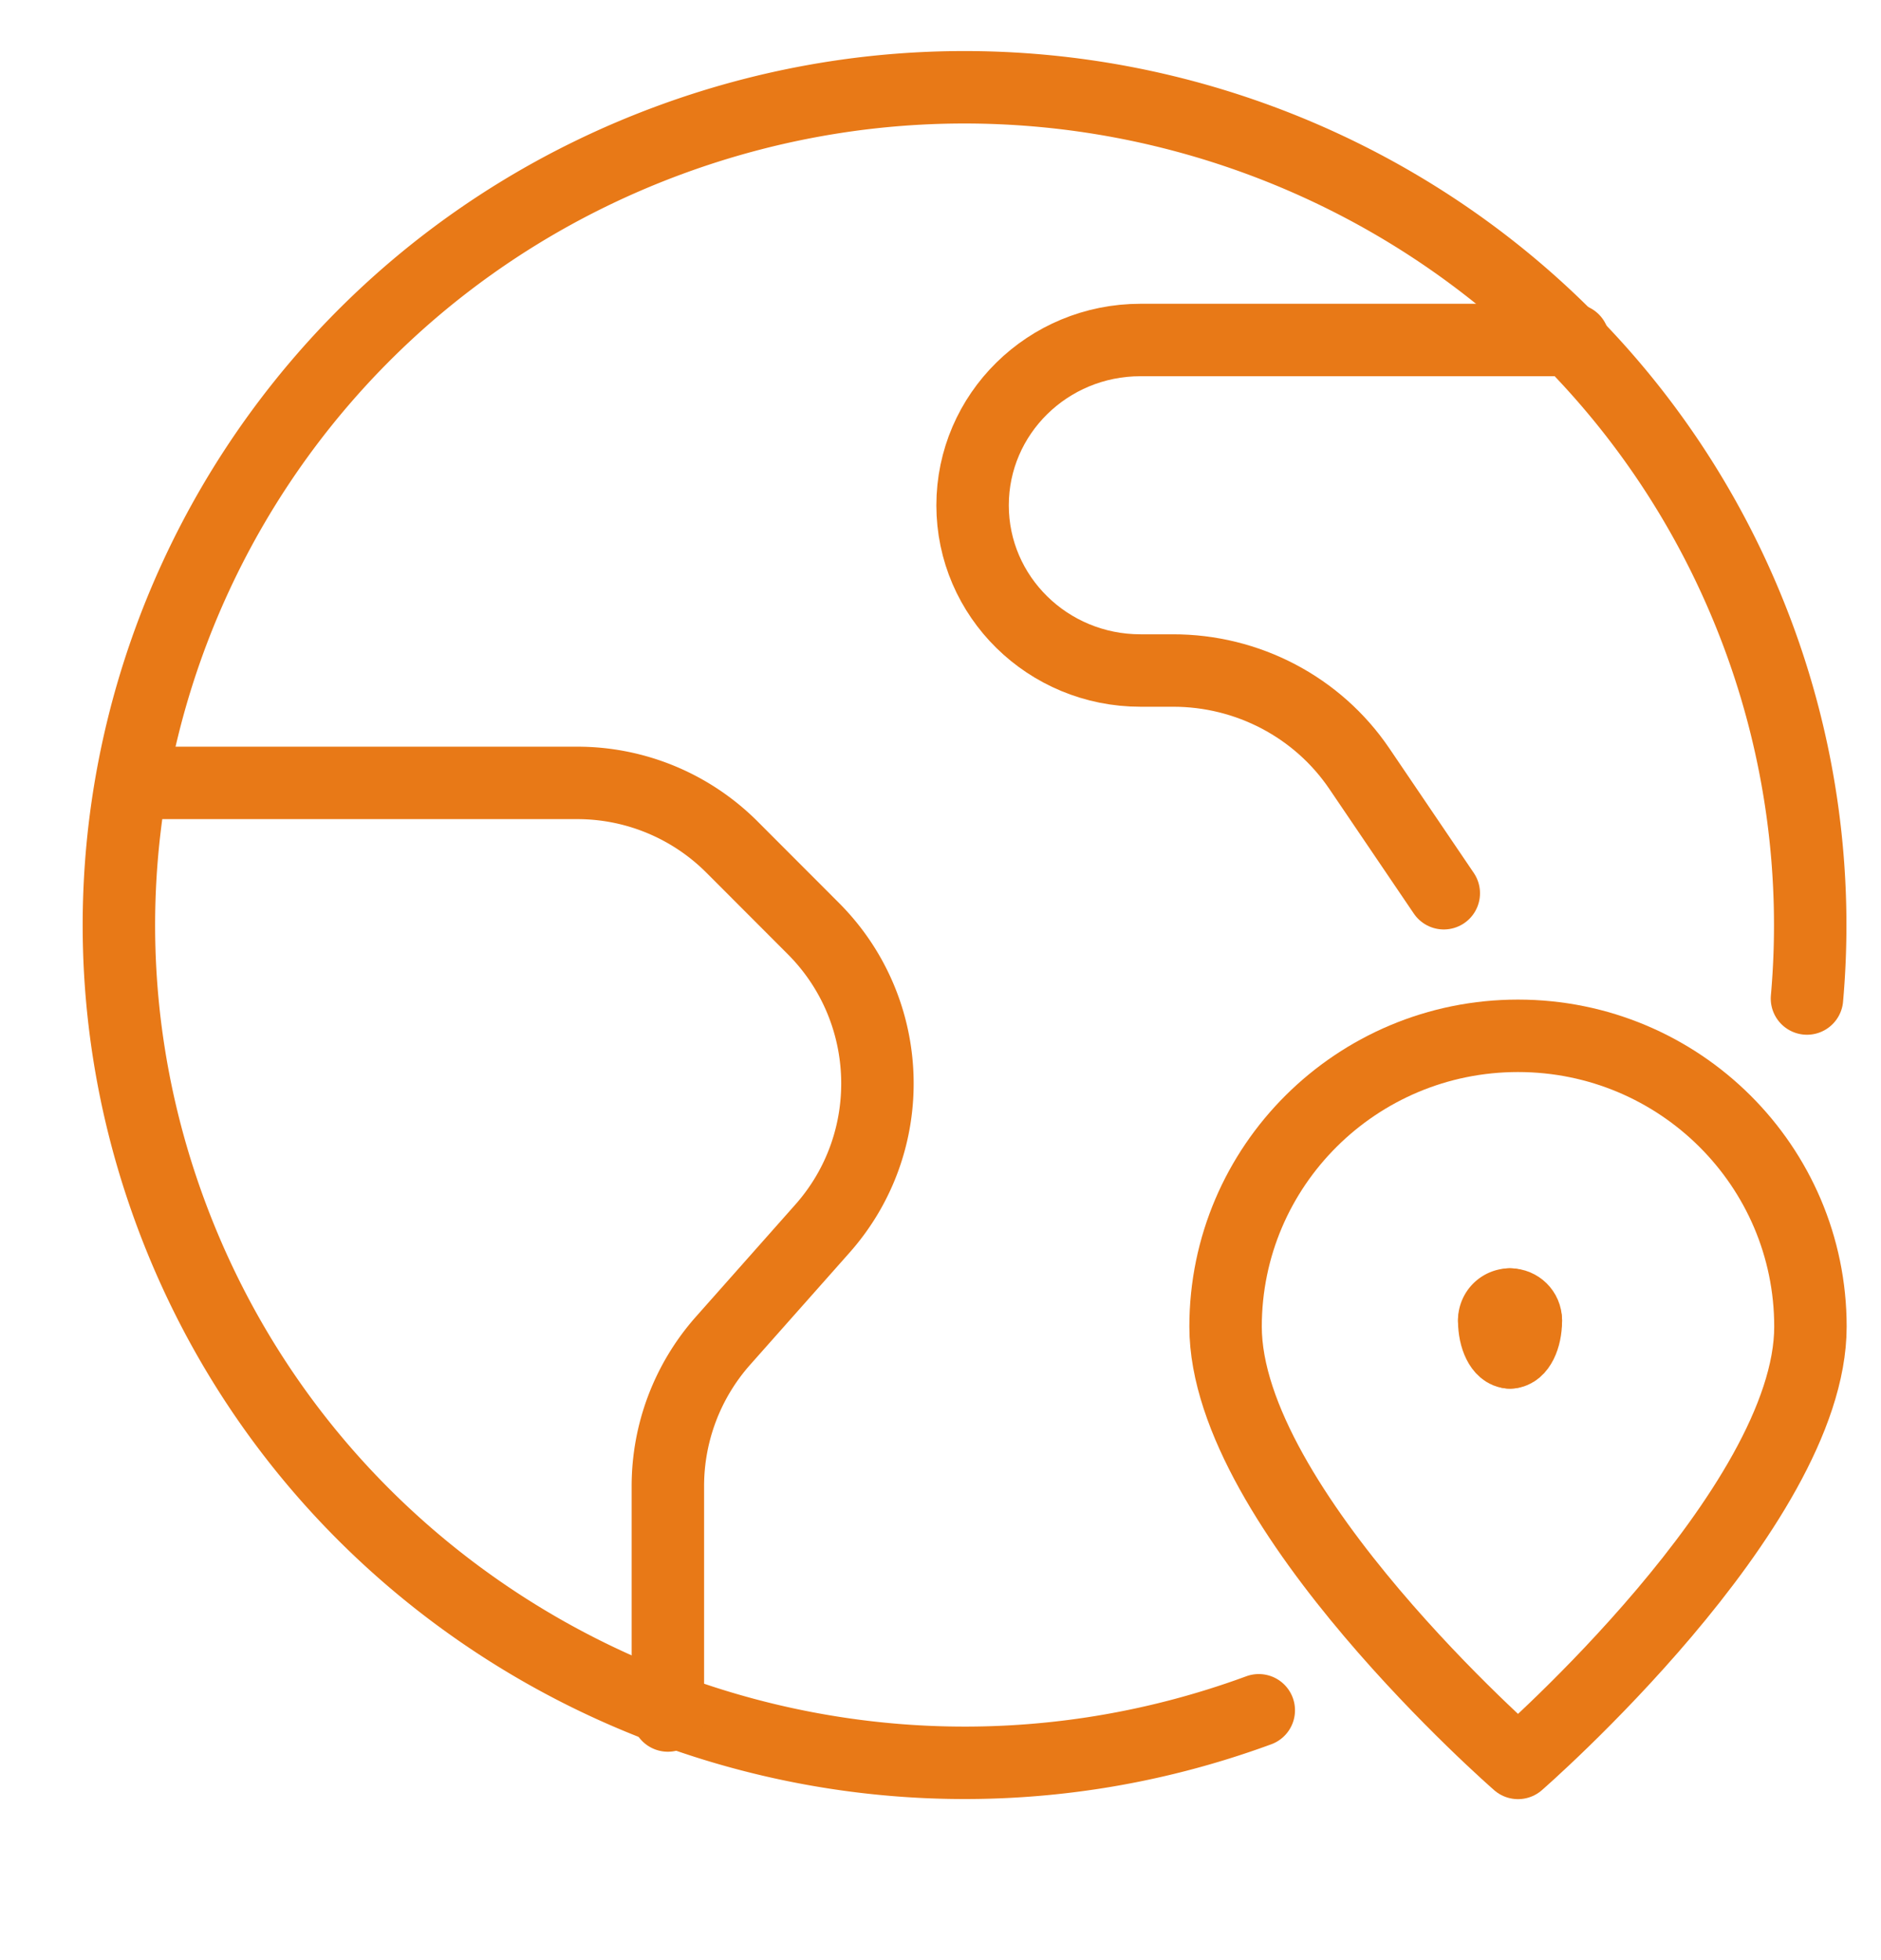
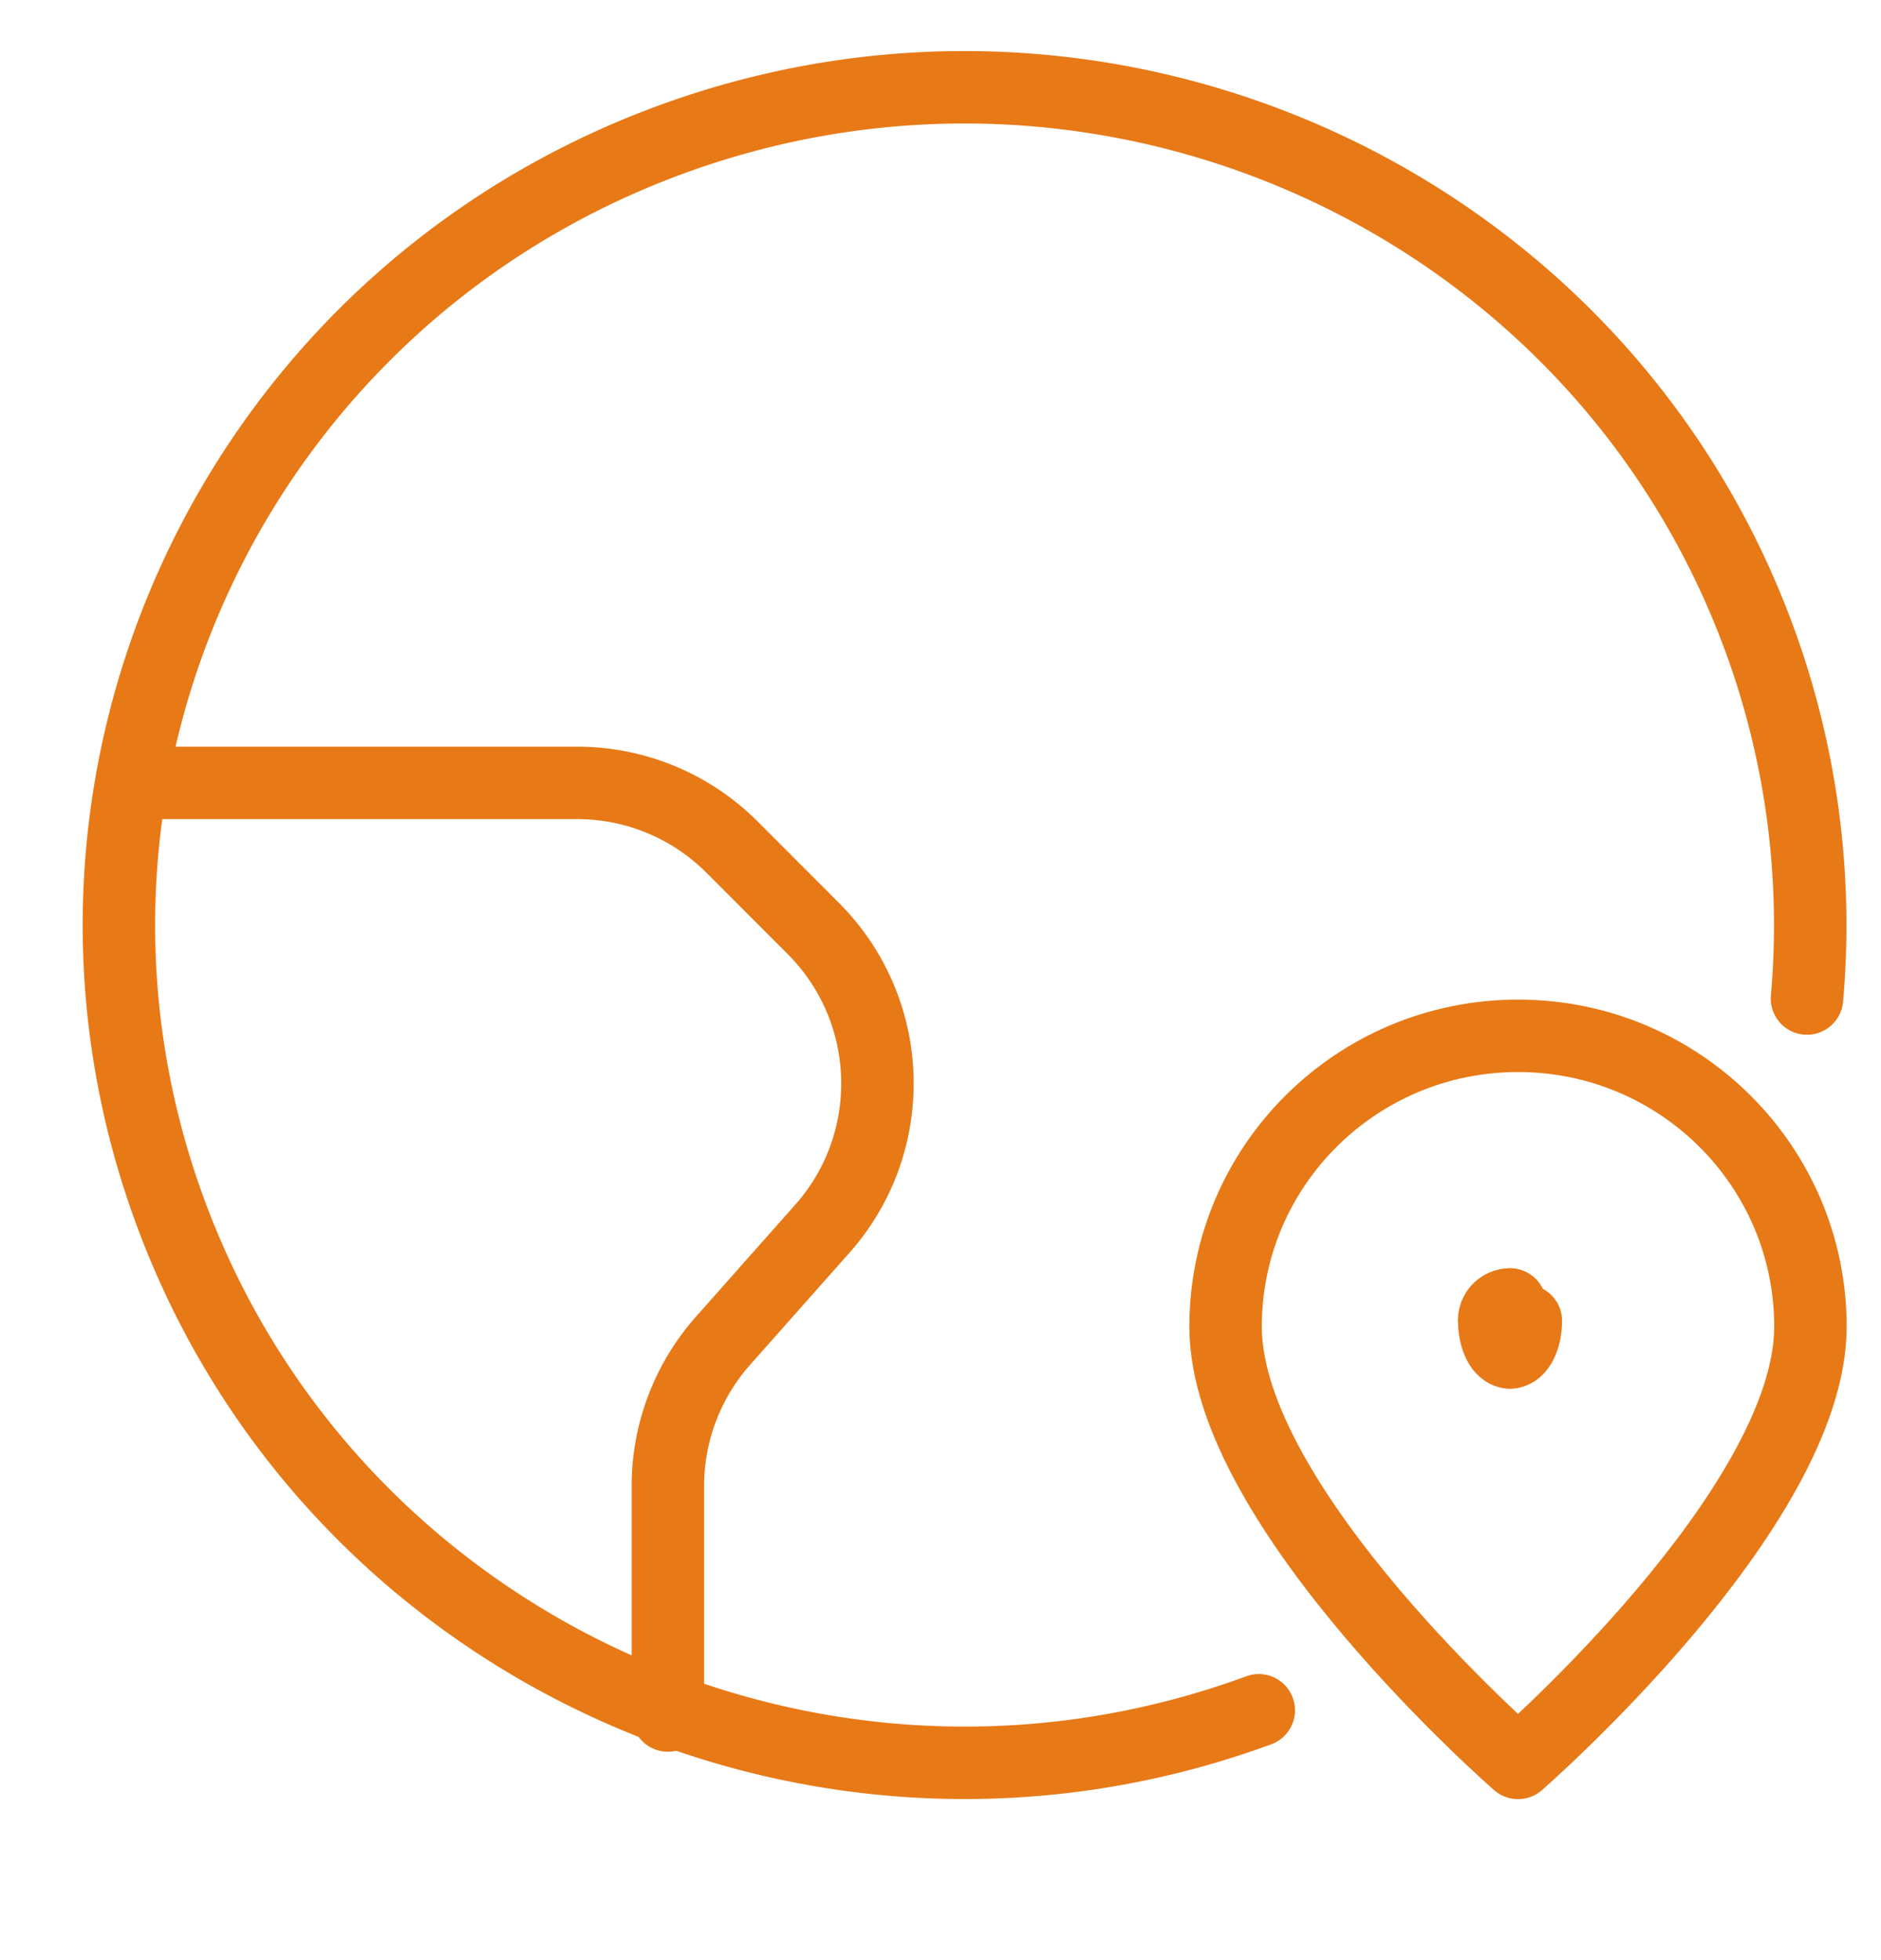
<svg xmlns="http://www.w3.org/2000/svg" data-bbox="7.522 5.522 107.014 106.008" overflow="hidden" height="124" width="119" data-type="ugc">
  <g>
    <path fill="none" stroke-miterlimit="10" stroke-linejoin="round" stroke-linecap="round" stroke-width="4.583" stroke="#E87917" d="M79.635 108.2c-27.698 10.18-58.482-3.81-68.758-31.25C.601 49.52 14.725 19.02 42.423 8.84c27.699-10.17 58.483 3.82 68.759 31.25a52.589 52.589 0 0 1 3.135 23.08" />
    <path fill="none" stroke-miterlimit="10" stroke-linejoin="round" stroke-linecap="round" stroke-width="4.583" stroke="#E87917" d="M8.51 49.53h28.018c3.665 0 7.18 1.46 9.772 4.05l5.163 5.17c5.174 5.19 5.418 13.52.557 18.99l-6.277 7.08a13.866 13.866 0 0 0-3.491 9.2v14.51" />
-     <path fill="none" stroke-miterlimit="10" stroke-linejoin="round" stroke-linecap="round" stroke-width="4.583" stroke="#E87917" d="M99.53 21.51H72.151c-5.865 0-10.621 4.68-10.621 10.46 0 5.77 4.756 10.45 10.621 10.45h2.04c4.741-.01 9.17 2.32 11.801 6.2l5.348 7.89" />
    <path fill="none" stroke-miterlimit="10" stroke-linejoin="round" stroke-linecap="round" stroke-width="4.583" stroke="#E87917" d="M114.536 83.93c0 11.5-18.5 27.6-18.5 27.6s-18.501-16.1-18.501-27.6c0-10.16 8.283-18.4 18.501-18.4 10.217 0 18.5 8.24 18.5 18.4Z" />
-     <path fill="none" stroke-miterlimit="10" stroke-linejoin="round" stroke-linecap="round" stroke-width="4.583" stroke="#E87917" d="M95.531 82.53c.55 0 .997.44 1 .99v.01" />
+     <path fill="none" stroke-miterlimit="10" stroke-linejoin="round" stroke-linecap="round" stroke-width="4.583" stroke="#E87917" d="M95.531 82.53v.01" />
    <path fill="none" stroke-miterlimit="10" stroke-linejoin="round" stroke-linecap="round" stroke-width="4.583" stroke="#E87917" d="M94.531 83.53a.994.994 0 0 1 .992-1h.008" />
    <path fill="none" stroke-miterlimit="10" stroke-linejoin="round" stroke-linecap="round" stroke-width="4.583" stroke="#E87917" d="M95.531 85.56c-.553 0-1-.9-1-2" />
    <path fill="none" stroke-miterlimit="10" stroke-linejoin="round" stroke-linecap="round" stroke-width="4.583" stroke="#E87917" d="M96.531 83.56c0 1.1-.448 2-1 2" />
  </g>
</svg>